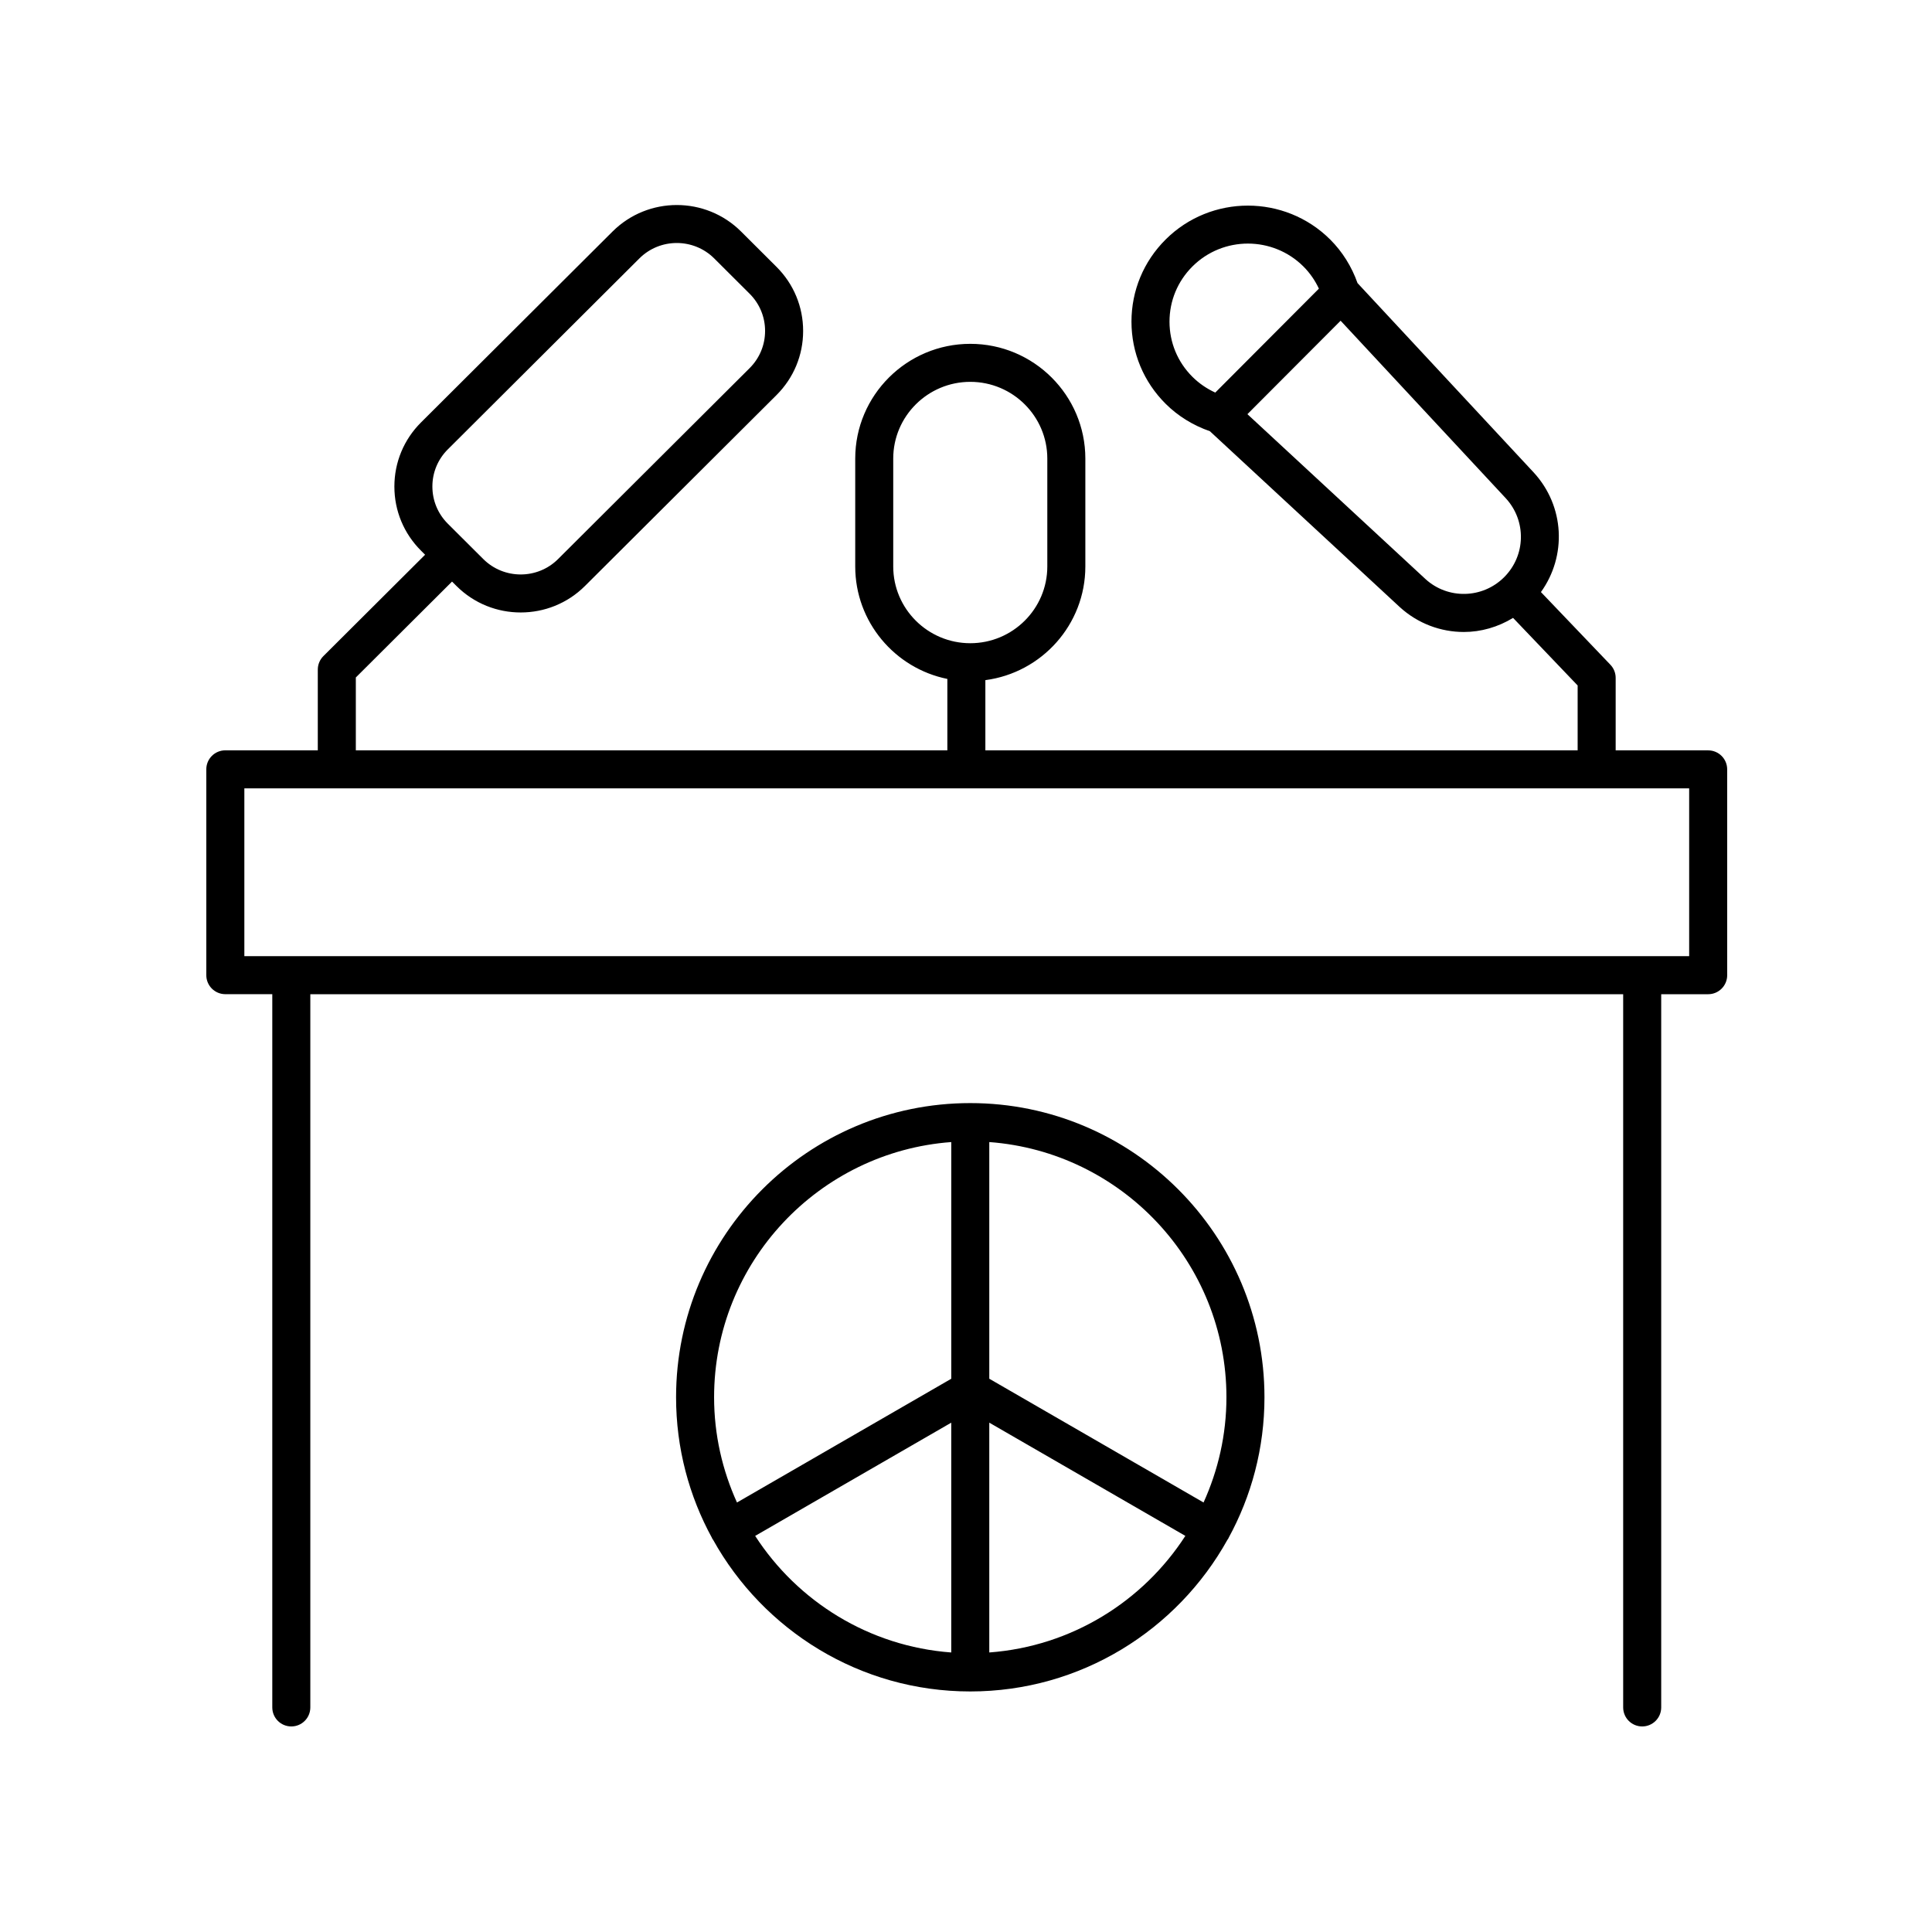
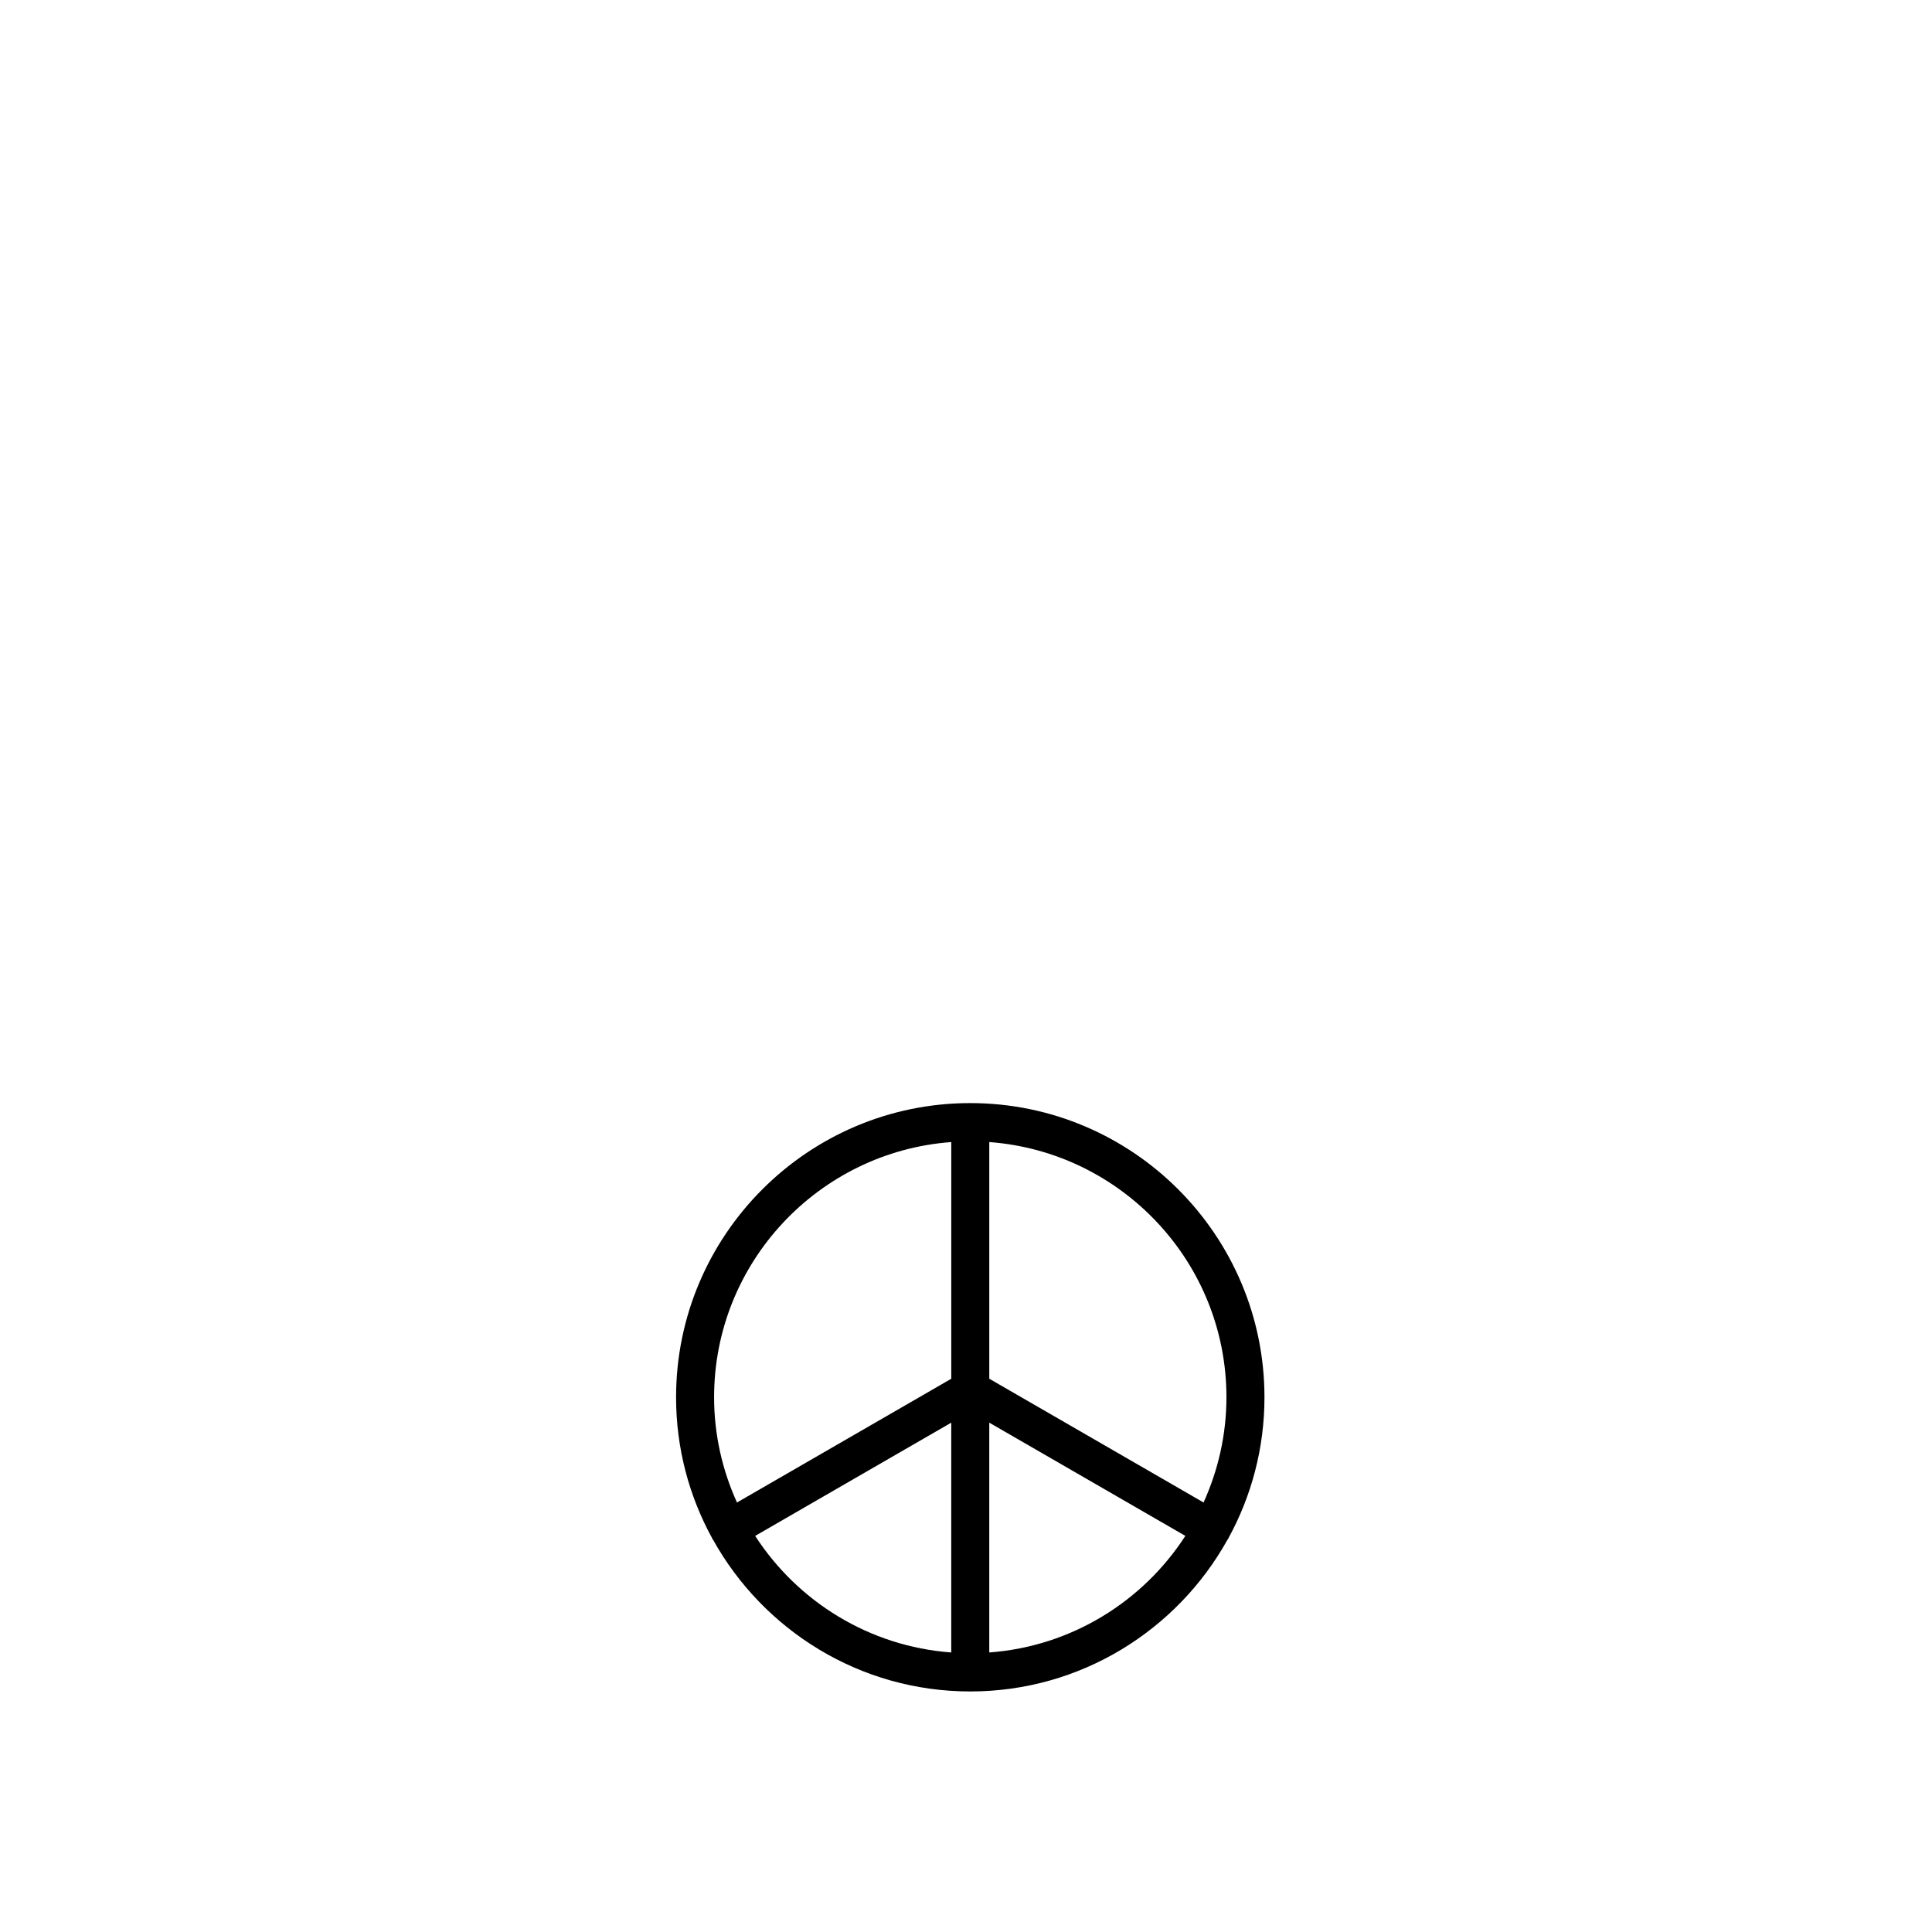
<svg xmlns="http://www.w3.org/2000/svg" fill="#000000" width="800px" height="800px" version="1.1" viewBox="144 144 512 512">
  <g>
    <path d="m332.97 552.05c13.32 23.949 38.867 40.203 68.16 40.203 29.297 0 54.844-16.258 68.164-40.211 0.062-0.094 0.148-0.168 0.207-0.266 0.031-0.051 0.027-0.109 0.055-0.16 6.074-11.094 9.539-23.809 9.539-37.324 0-42.992-34.973-77.961-77.961-77.961-42.992-0.004-77.969 34.969-77.969 77.957 0 13.512 3.465 26.227 9.539 37.32 0.027 0.055 0.027 0.113 0.055 0.168 0.059 0.102 0.145 0.176 0.211 0.273zm11.156-1.02 51.965-30.008v60.902c-21.785-1.617-40.723-13.52-51.965-30.895zm62.043 30.891v-60.902l51.961 30.008c-11.238 17.379-30.172 29.281-51.961 30.895zm62.848-67.633c0 9.945-2.203 19.367-6.062 27.887l-56.785-32.797v-62.719c35.082 2.594 62.848 31.898 62.848 67.629zm-72.922-67.629v62.723l-56.789 32.797c-3.863-8.52-6.066-17.945-6.066-27.891 0-35.73 27.77-65.035 62.855-67.629z" />
-     <path d="m596.68 342.85h-24.512v-19.211c0-1.301-0.5-2.543-1.398-3.477l-18.406-19.258c6.863-9.539 6.328-22.73-1.91-31.688l-46.695-50.195c-1.523-4.309-3.977-8.289-7.238-11.539-12.02-11.984-31.598-11.996-43.625 0-5.832 5.809-9.043 13.539-9.043 21.762 0.004 8.219 3.215 15.949 9.047 21.758 3.301 3.293 7.348 5.754 11.73 7.273l50.316 46.598c4.832 4.414 10.914 6.609 16.988 6.609 4.539 0 9.047-1.293 13.047-3.734l17.113 17.91v17.191h-156.96v-18.605c14.926-1.961 26.496-14.707 26.496-30.125v-28.59c0-16.766-13.676-30.41-30.488-30.41-16.816 0-30.496 13.645-30.496 30.41v28.59c0 14.695 10.5 26.988 24.414 29.805v18.922l-156.76 0.004v-19.312l25.496-25.414 1.176 1.168c4.695 4.684 10.859 7.027 17.027 7.019 6.164 0 12.328-2.336 17.023-7.019l50.758-50.59c4.551-4.535 7.059-10.574 7.059-16.992 0-6.422-2.508-12.457-7.059-16.992l-9.391-9.363c-9.387-9.359-24.66-9.359-34.055 0l-50.758 50.594c-4.551 4.535-7.059 10.574-7.059 16.992 0 6.422 2.508 12.457 7.059 16.992l1.082 1.078-26.957 26.867c-0.949 0.945-1.48 2.231-1.48 3.566v21.402h-24.508c-2.785 0-5.039 2.254-5.039 5.039v54.543c0 2.785 2.254 5.039 5.039 5.039h12.449v189.02c0 2.785 2.254 5.039 5.039 5.039 2.785 0 5.039-2.254 5.039-5.039v-189.01h347.92v189.01c0 2.785 2.254 5.039 5.039 5.039 2.785 0 5.039-2.254 5.039-5.039v-189.01h12.449c2.785 0 5.039-2.254 5.039-5.039l-0.004-54.543c0-2.785-2.254-5.039-5.039-5.039zm-142.75-113.61c0-5.523 2.16-10.723 6.082-14.629 8.109-8.082 21.289-8.074 29.398 0 1.715 1.711 3.098 3.715 4.113 5.883l-27.465 27.543c-2.234-1.023-4.293-2.426-6.047-4.172-3.926-3.906-6.082-9.102-6.082-14.625zm67.836 68.215-47.188-43.695 24.699-24.766 43.777 47.055c5.512 5.992 5.309 15.184-0.457 20.93-5.727 5.699-14.891 5.902-20.832 0.477zm-141.05-3.336v-28.59c0-11.211 9.16-20.336 20.418-20.336 11.258 0 20.414 9.121 20.414 20.336v28.59c0 11.211-9.156 20.34-20.414 20.34-11.258 0-20.418-9.129-20.418-20.34zm-118.03-31.039 50.754-50.594c2.734-2.727 6.32-4.09 9.914-4.09 3.59 0 7.184 1.363 9.914 4.082l9.391 9.363c2.641 2.637 4.098 6.137 4.098 9.859 0 3.723-1.457 7.223-4.098 9.859l-50.758 50.594c-5.465 5.453-14.367 5.441-19.824 0l-9.391-9.359c-2.641-2.637-4.098-6.137-4.098-9.859-0.004-3.723 1.453-7.219 4.098-9.855zm328.96 134.31h-382.89v-44.469h382.89z" />
  </g>
</svg>